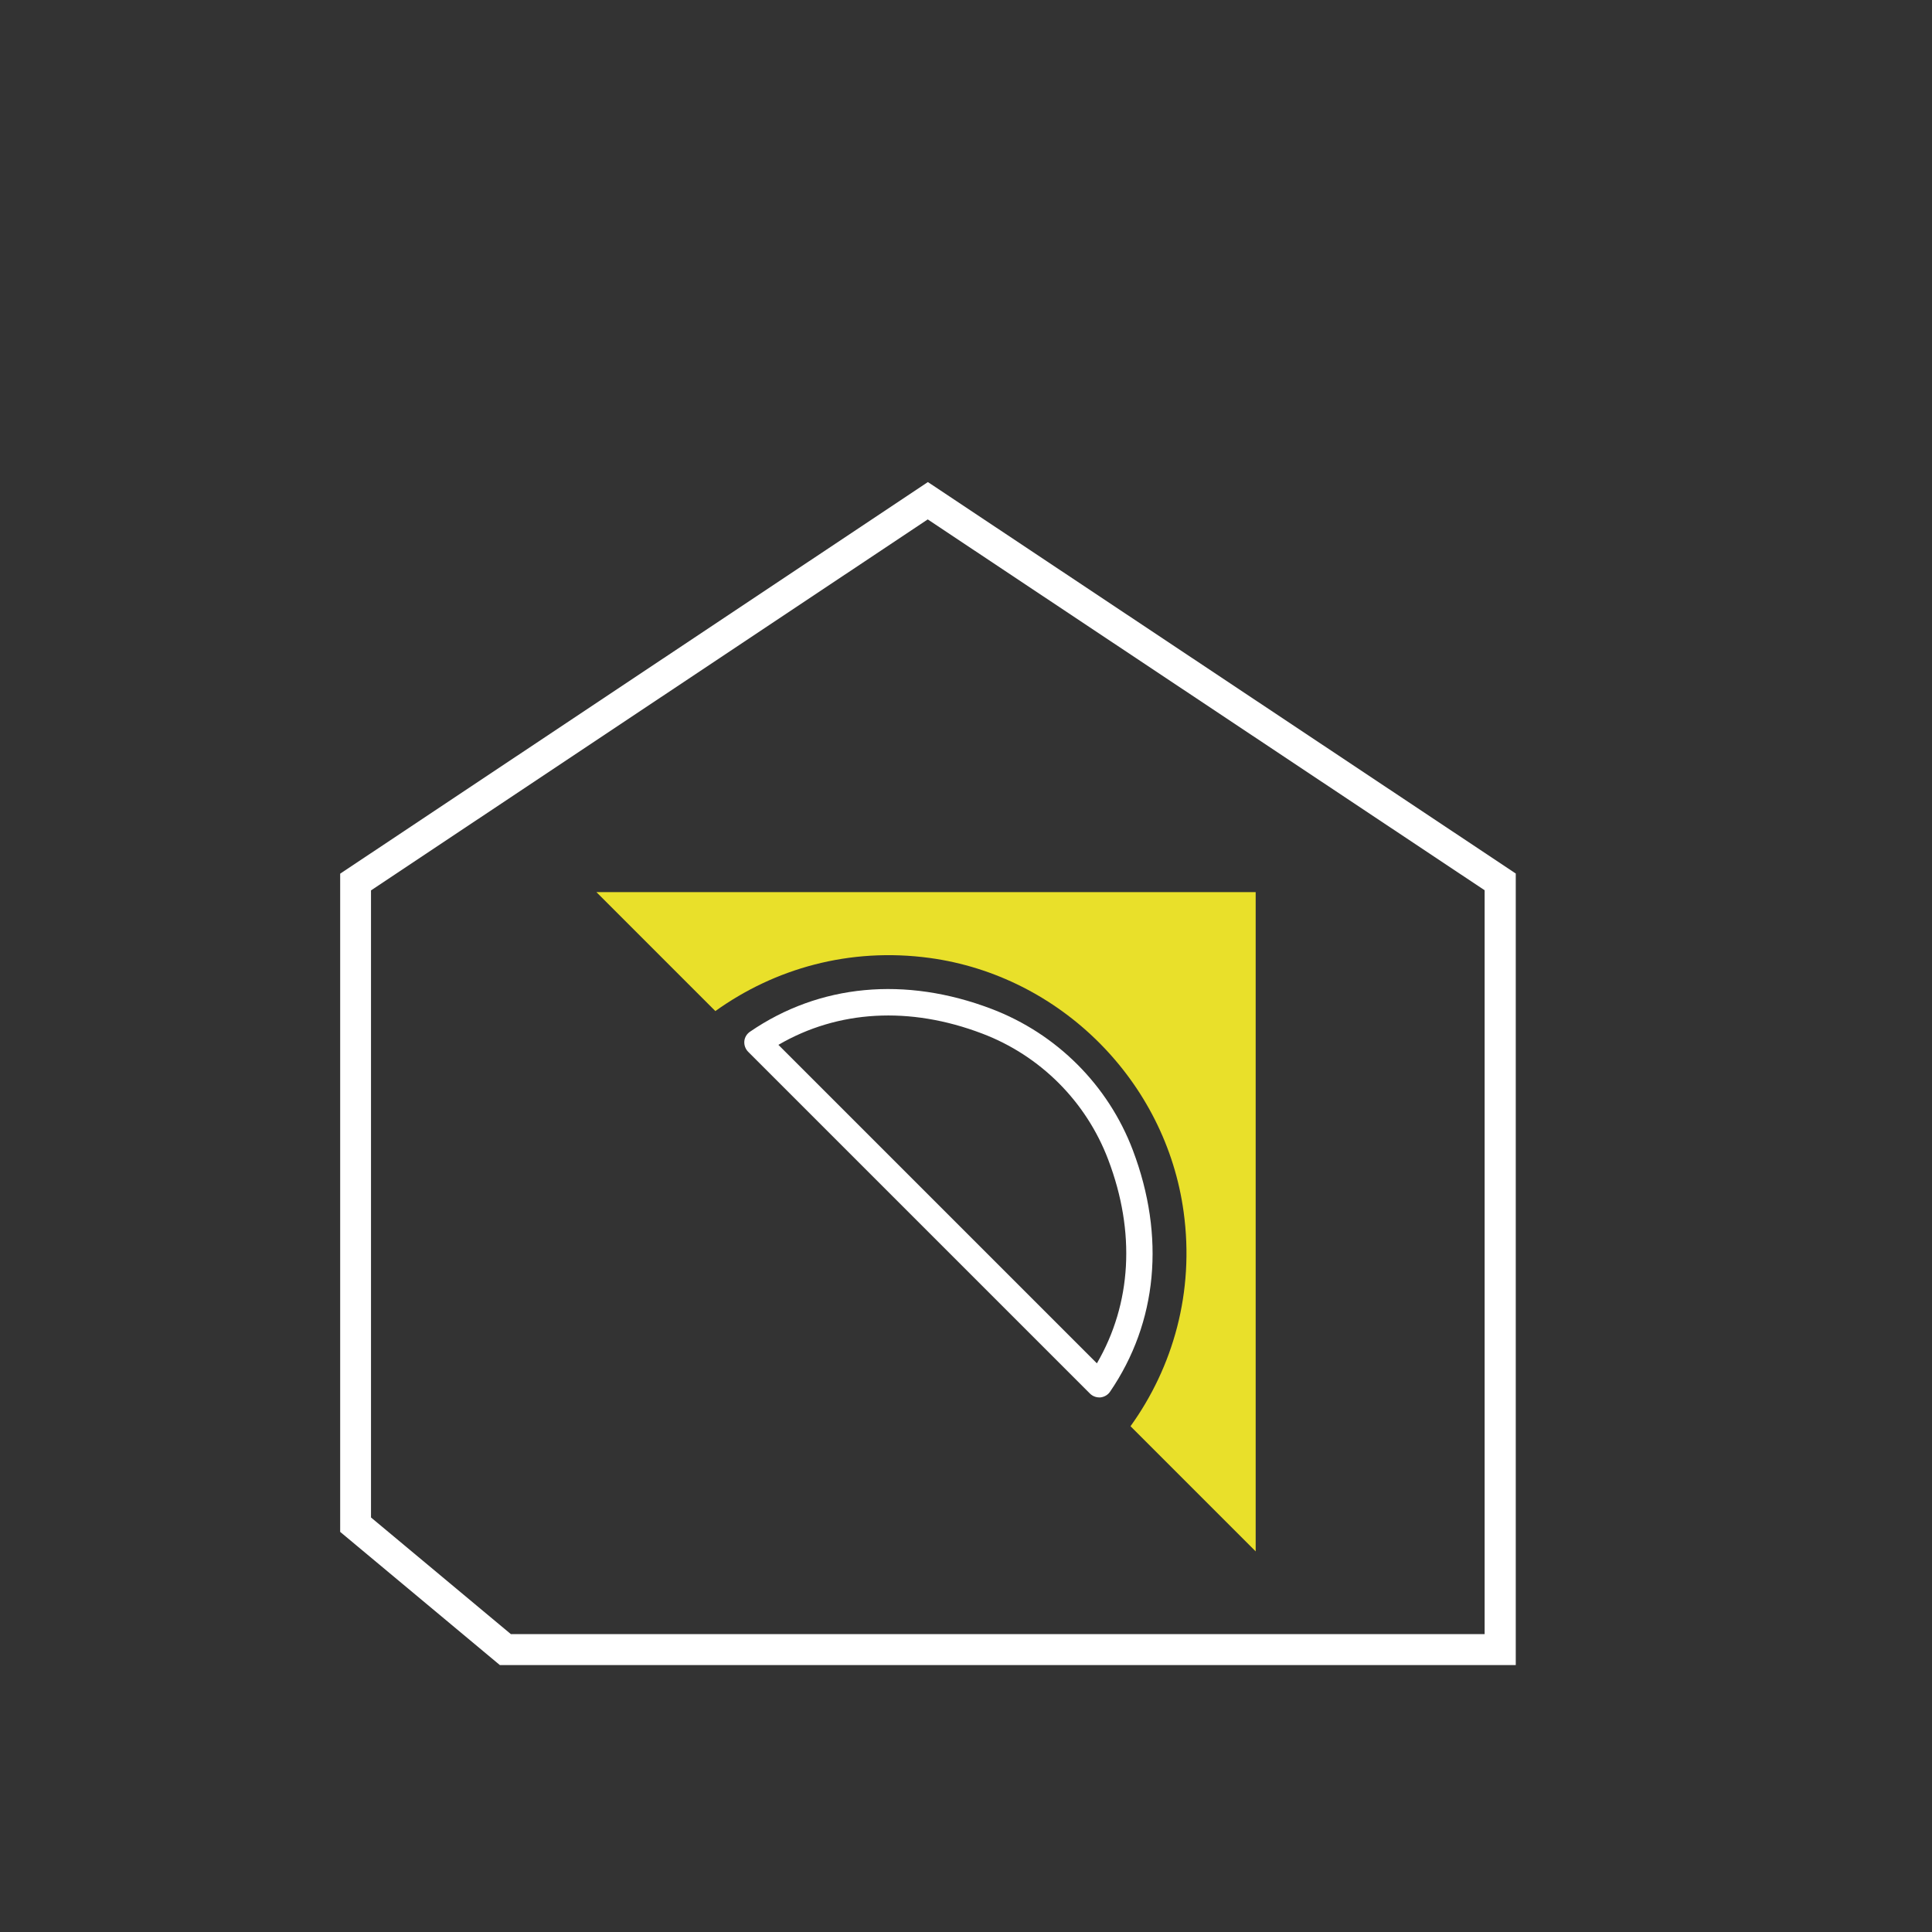
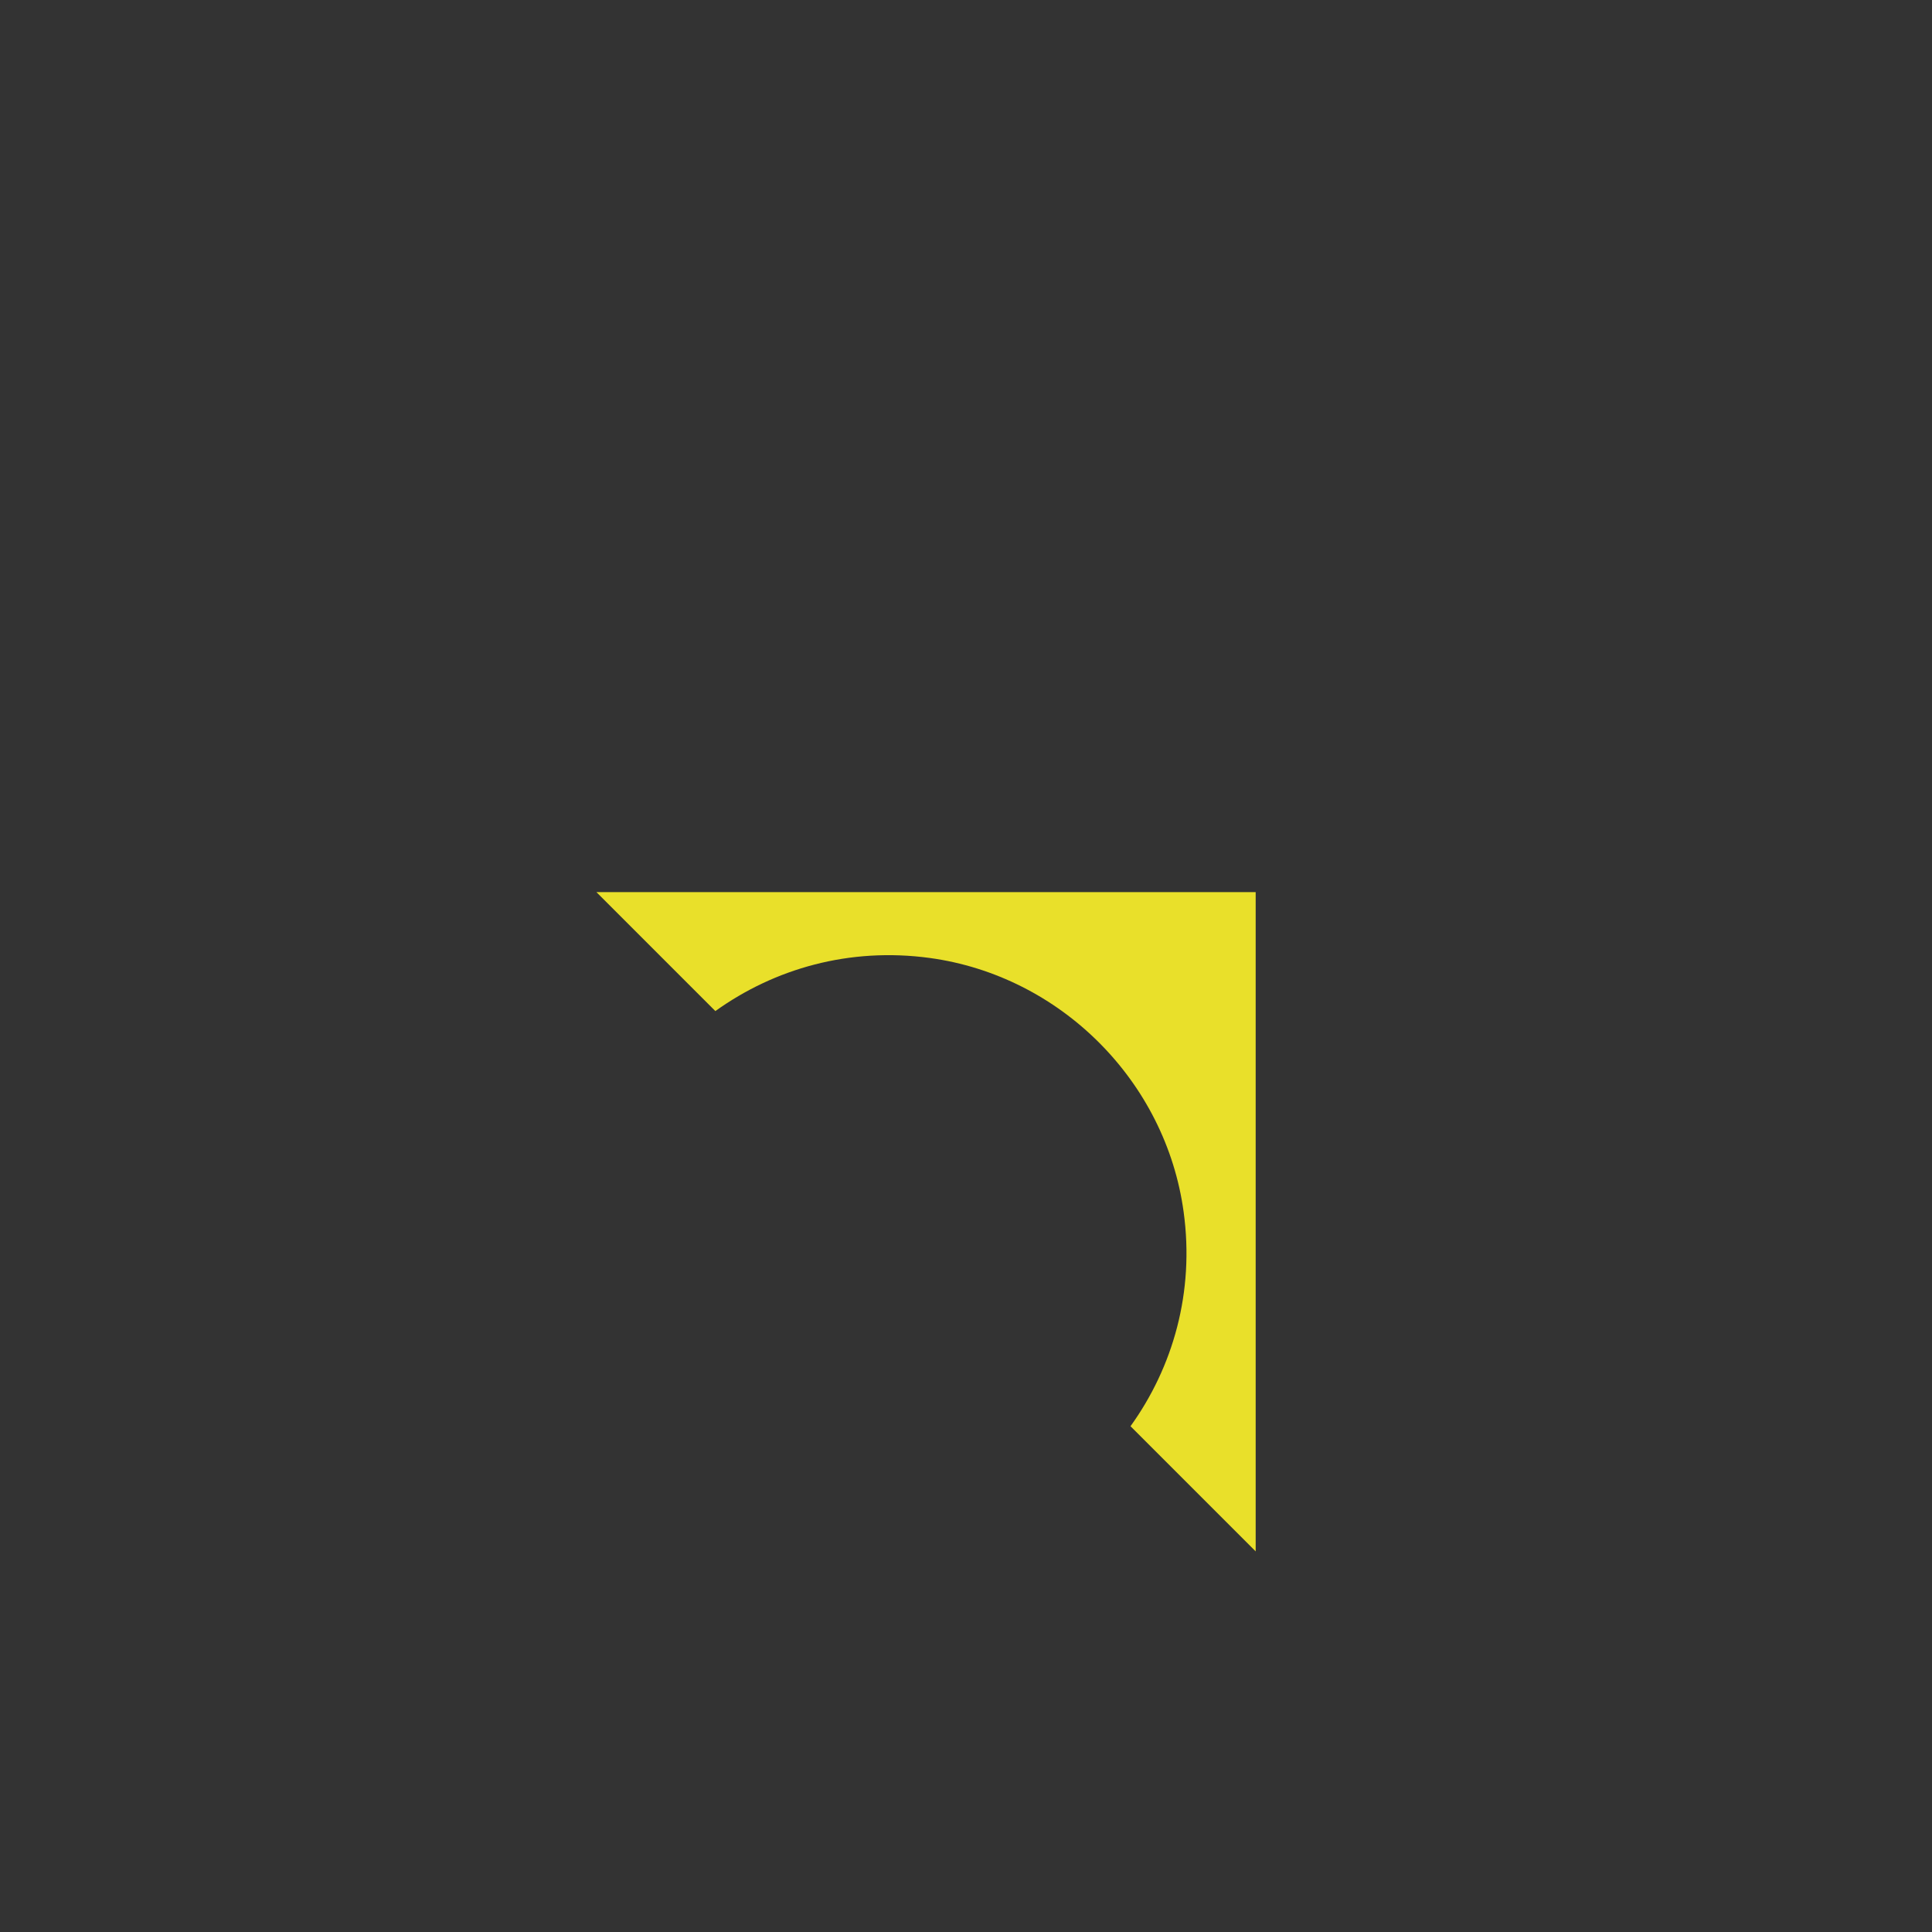
<svg xmlns="http://www.w3.org/2000/svg" id="Ebene_2" data-name="Ebene 2" viewBox="0 0 124.72 124.72" width="150" height="150">
  <rect x="0" y="0" width="124.72" height="124.72" fill="#333333" stroke="none" />
  <defs>
    <style>
      .cls-1 {
        fill: none;
      }

      .cls-2 {
        fill: #fff;
      }

      .cls-3 {
        fill: #e9e02a;
      }
    </style>
  </defs>
  <g id="Ebene_1-2" data-name="Ebene 1">
    <g>
-       <rect class="cls-1" width="124.72" height="124.72" />
      <g>
-         <path class="cls-2" d="M70.96,90.21c-.22,0-.44-.09-.6-.25l-22.06-22.06c-.18-.18-.27-.43-.25-.68.02-.25.16-.48.37-.62,4.48-3.07,10.02-3.59,15.59-1.47h0c4.2,1.6,7.53,4.92,9.12,9.12,2.11,5.57,1.59,11.11-1.47,15.59-.14.21-.37.34-.62.37-.03,0-.05,0-.08,0ZM50.25,67.45l20.56,20.56c2.24-3.85,2.51-8.47.73-13.15-1.42-3.75-4.39-6.72-8.14-8.14h0c-4.68-1.78-9.31-1.51-13.15.73Z" />
        <path class="cls-3" d="M38.52,57.61c2.55,2.55,5.11,5.11,7.66,7.66,3.82-2.74,8.65-4.13,13.83-3.43,8.45,1.15,15.25,7.95,16.4,16.4.71,5.18-.69,10.02-3.43,13.83l8.08,8.08v-42.56h-42.56Z" />
      </g>
      <g id="Gruppe_15221" data-name="Gruppe 15221">
-         <path class="cls-2" d="M97.84,107.49H32.27l-10.31-8.6v-42.49l37.94-25.28,37.95,25.27v51.09ZM32.99,105.49h62.85v-48.02l-35.95-23.94-35.94,23.95v40.48l9.04,7.54Z" />
-       </g>
+         </g>
    </g>
  </g>
</svg>